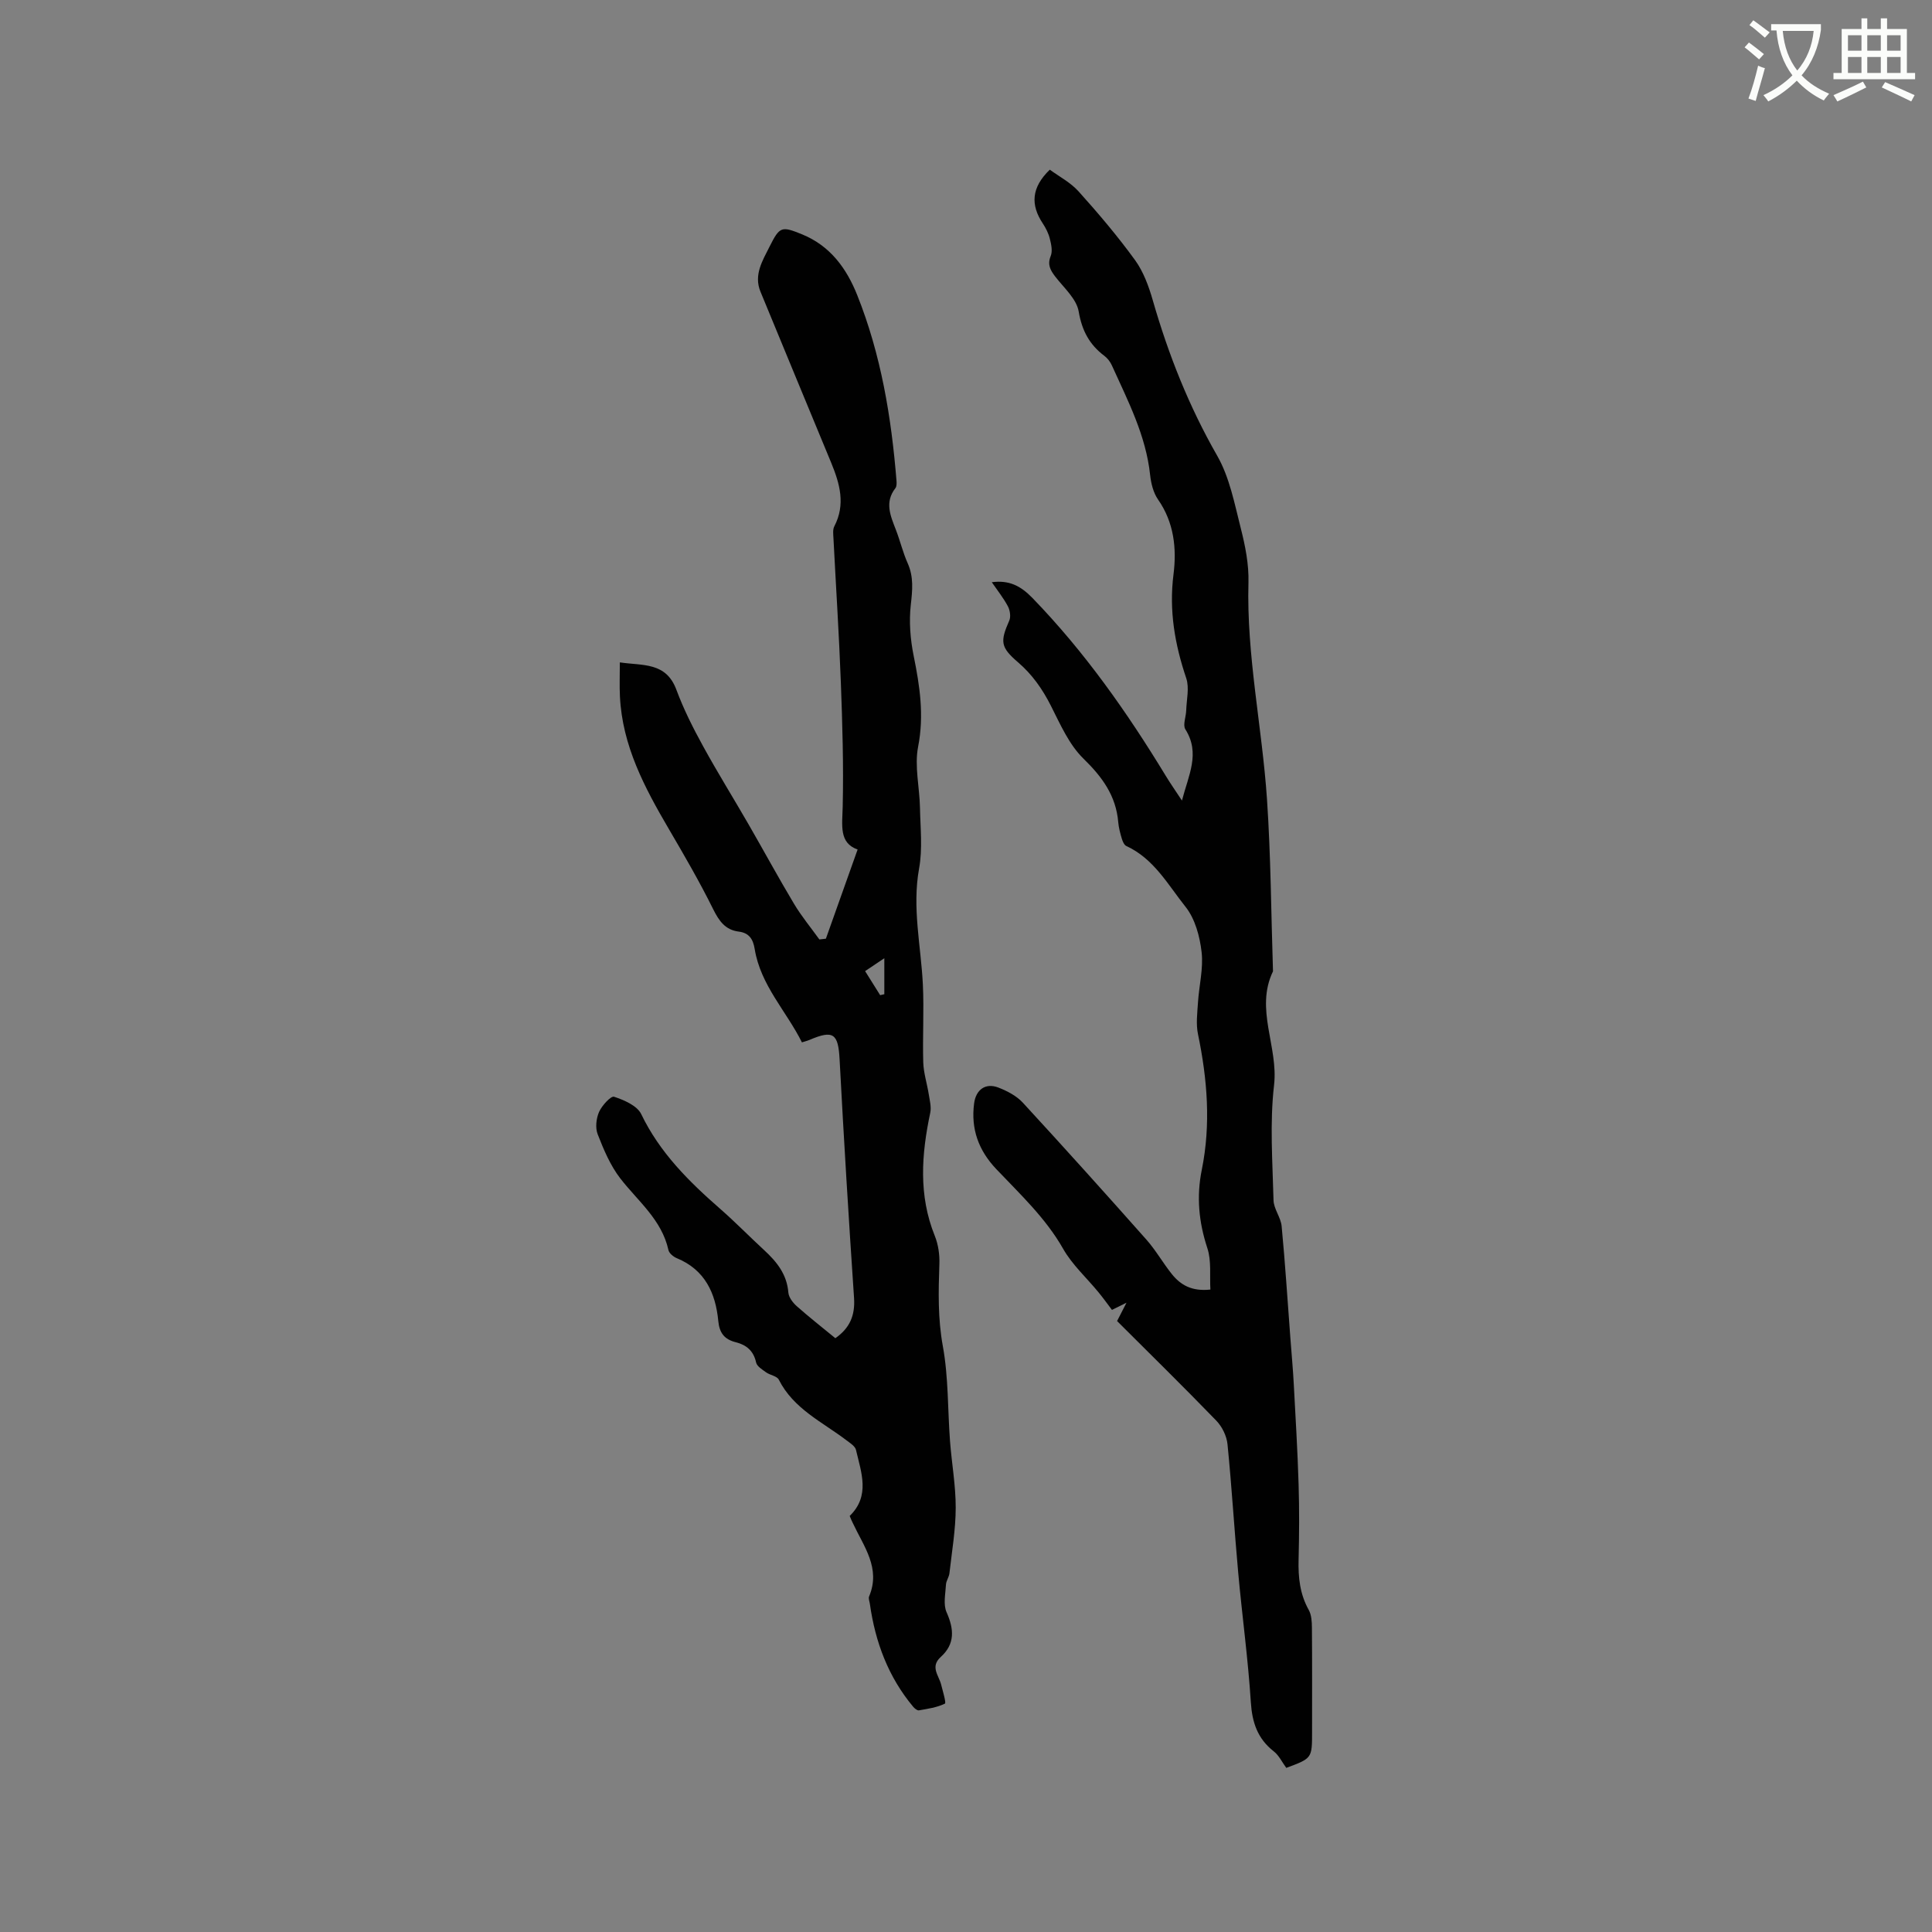
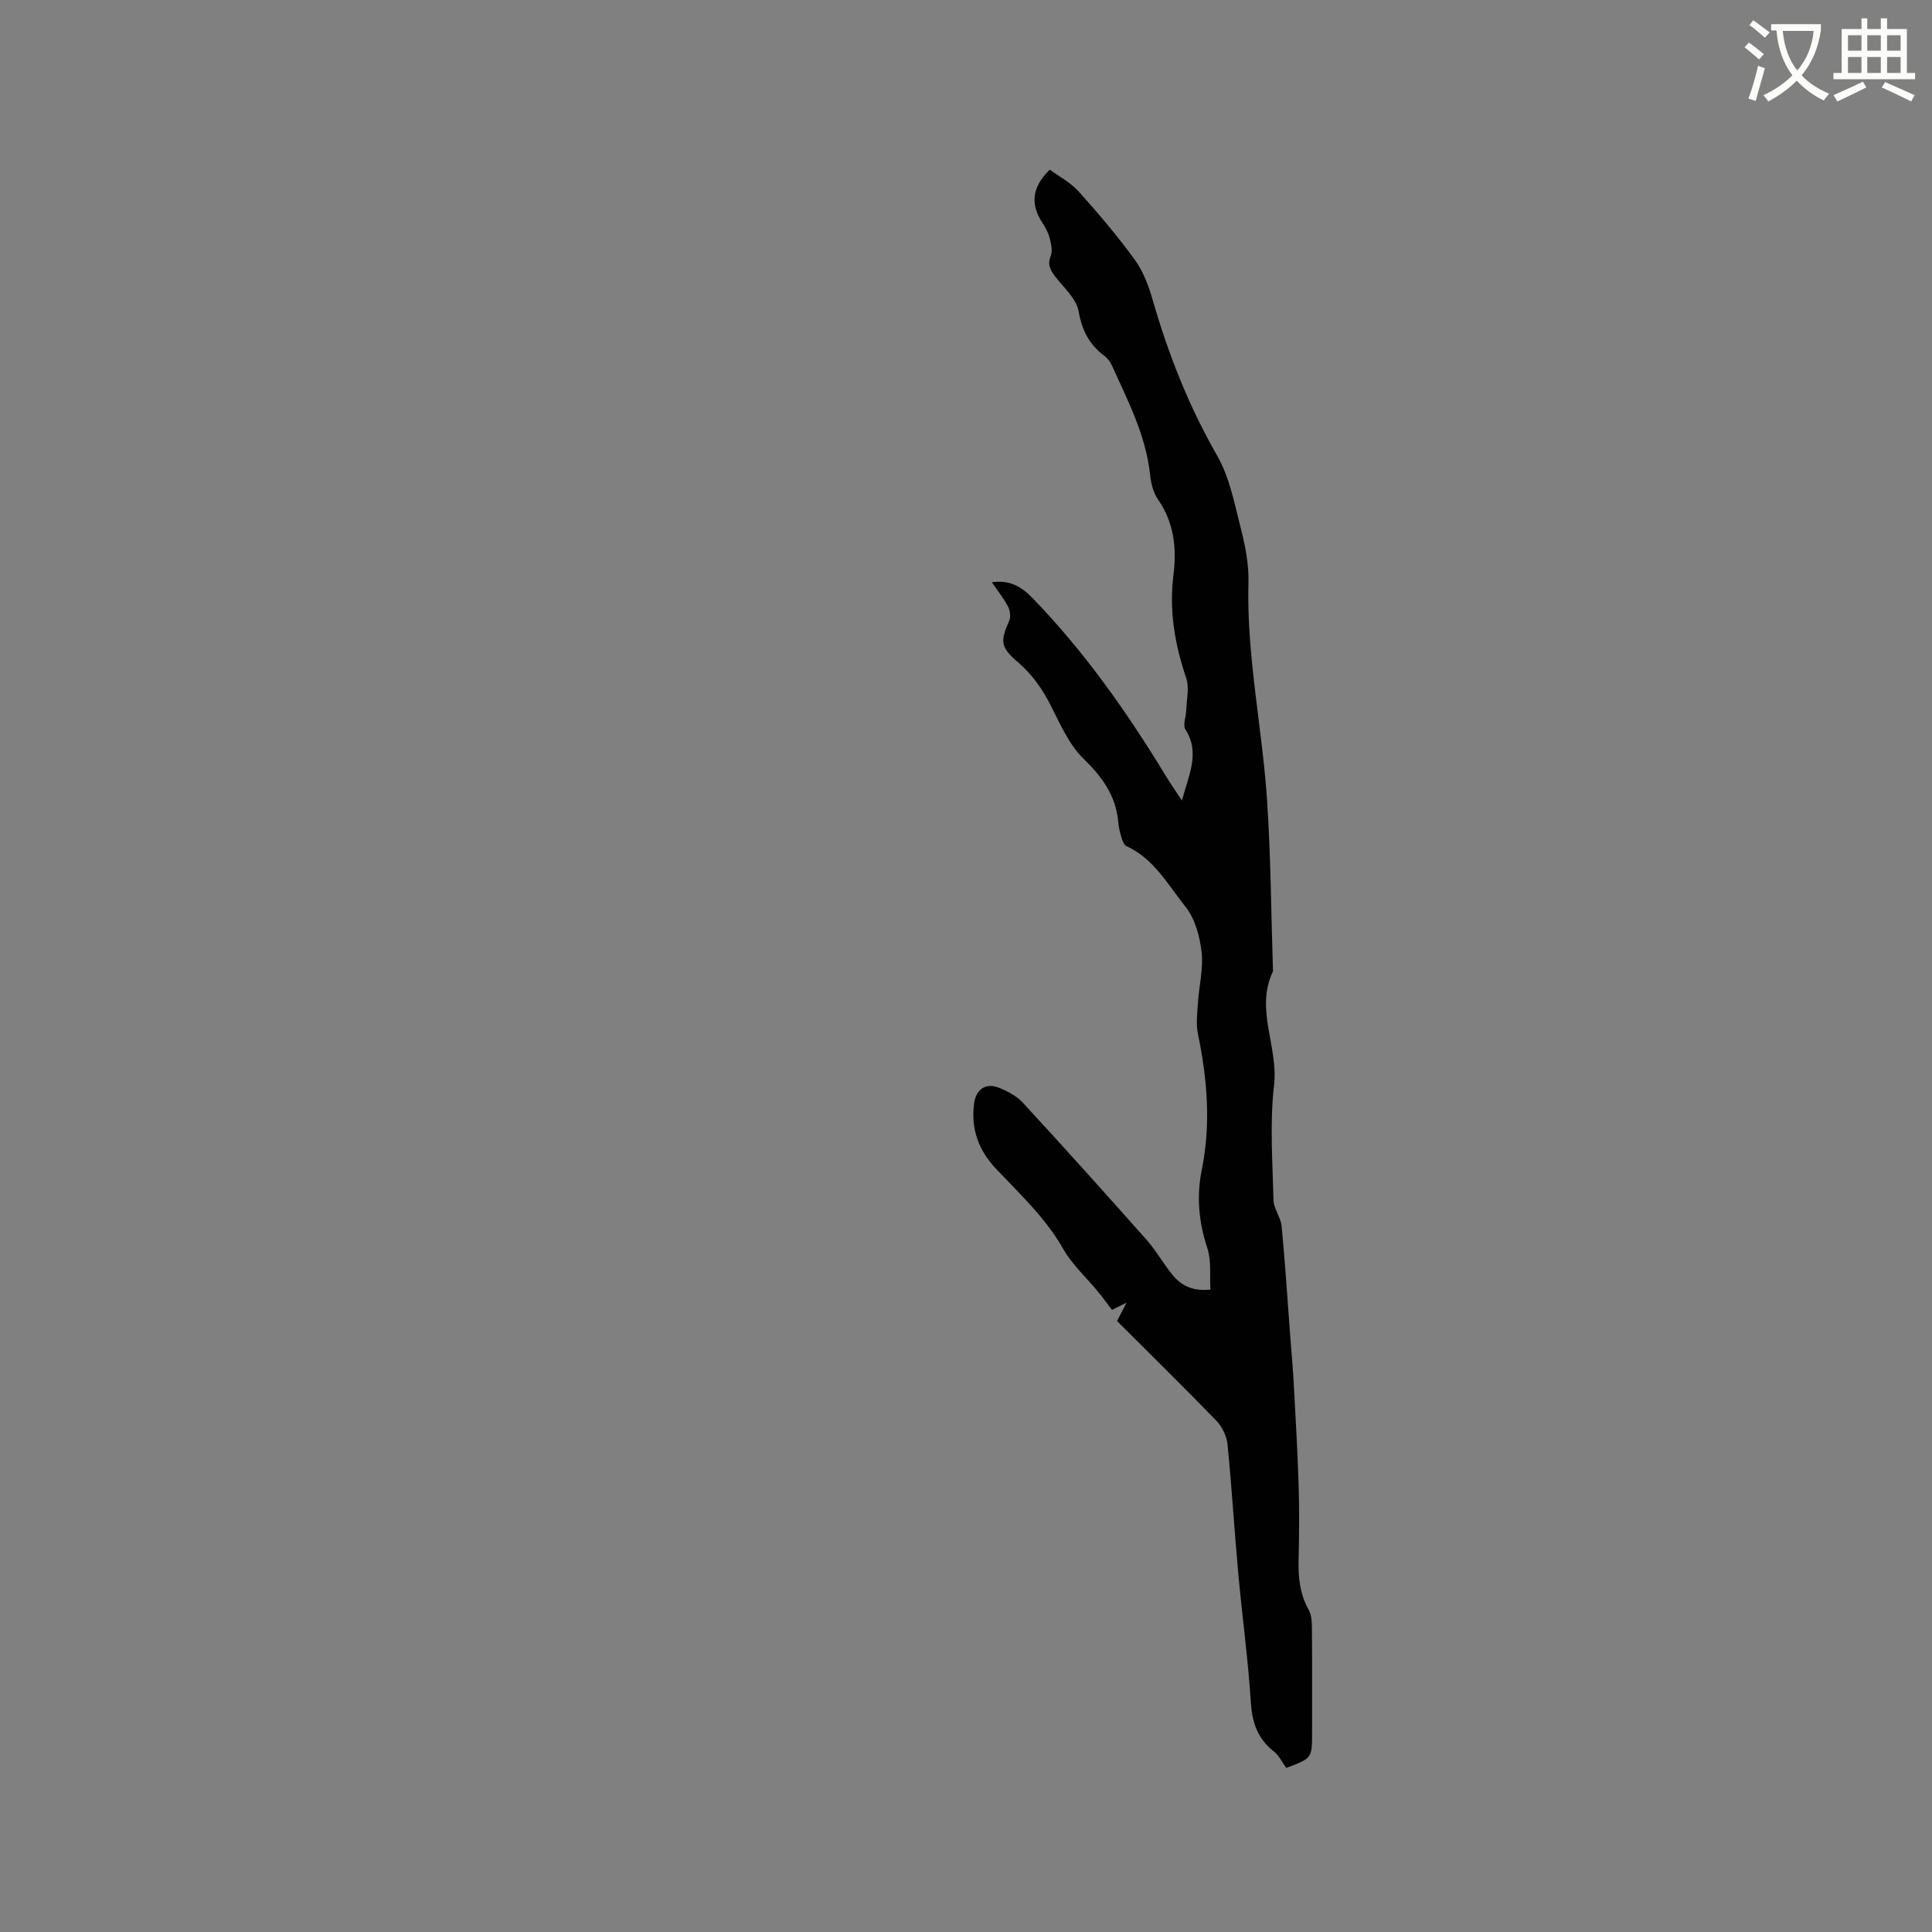
<svg xmlns="http://www.w3.org/2000/svg" enable-background="new 0 0 400 400" viewBox="0 0 400 400">
  <rect x="0" y="0" width="400" height="400" fill="#808080" stroke="none" />
  <path d="m362.1 8.8c1.1.8 2.1 1.6 3.1 2.4l-1 1.1c-1.3-1.1-2.3-2-3-2.5zm1.9 4.8c.5.2.9.4 1.4.5-.6 2.3-1.3 4.5-1.9 6.8l-1.5-.5c.8-2.1 1.4-4.3 2-6.8zm-1-9.4c1.3.9 2.4 1.8 3.4 2.5l-1 1.1c-1.4-1.2-2.4-2.1-3.2-2.6zm3.7 2.2v-1.4h10.3v1.2c-.5 3.6-1.8 6.8-4 9.4 1.5 1.6 3.4 2.8 5.7 3.8-.3.4-.7.8-1.1 1.4-2.3-1.1-4.1-2.5-5.6-4.1-1.6 1.6-3.6 3.1-5.9 4.3-.3-.5-.7-.9-1-1.3 2.4-1.1 4.4-2.5 6-4.1-1.9-2.5-3-5.6-3.3-9.3h-1.1zm8.8 0h-6.4c.3 3.3 1.3 6 3 8.2 2-2.3 3.1-5.1 3.4-8.2z" fill="#fbfcfa" />
  <path d="m385.3 3.8h1.3v2.2h2.8v-2.2h1.3v2.2h4.1v9.1h1.7v1.3h-16.9v-1.3h1.7v-9.1h4.1v-2.2zm.4 13.1.7 1.2c-1.8.9-3.8 1.9-6 2.9-.2-.4-.5-.8-.8-1.3 2.3-1 4.3-1.9 6.1-2.8zm-3.1-6.4h2.8v-3.2h-2.8zm0 4.6h2.8v-3.3h-2.8zm4-4.6h2.8v-3.2h-2.8zm0 4.6h2.8v-3.3h-2.8zm3.7 1.9c2.1.9 4.1 1.8 6.1 2.7l-.7 1.3c-2.2-1.1-4.2-2-6.1-2.9zm3.2-9.7h-2.8v3.2h2.8zm-2.8 7.8h2.8v-3.3h-2.8z" fill="#fbfcfa" />
  <g fill="#010101">
-     <path d="m175.92 313.86c4.29-4.17 2.39-9 1.3-13.68-.18-.77-1.21-1.4-1.95-1.97-5.01-3.81-10.98-6.51-14.03-12.57-.38-.75-1.81-.92-2.64-1.52-.79-.57-1.89-1.24-2.06-2.04-.52-2.4-2-3.63-4.19-4.18-2.35-.59-3.4-1.89-3.64-4.42-.55-5.77-2.77-10.59-8.59-12.99-.71-.29-1.59-1.02-1.73-1.69-1.39-6.29-6.31-10.1-9.97-14.83-2.06-2.67-3.44-5.96-4.68-9.14-.52-1.33-.3-3.27.29-4.62.59-1.32 2.45-3.36 3.11-3.14 2.09.69 4.78 1.85 5.62 3.6 3.84 7.98 9.87 13.95 16.37 19.63 3.11 2.72 6 5.69 9.04 8.49 2.63 2.42 4.75 5.02 5.05 8.82.08.99.94 2.11 1.75 2.83 2.53 2.25 5.21 4.34 7.98 6.62 2.95-2.06 4.12-4.67 3.87-8.34-1.11-16.45-2.12-32.91-2.99-49.38-.28-5.35-1.29-6.16-6.25-4.03-.38.16-.78.26-1.55.5-3.22-6.47-8.56-11.82-9.78-19.33-.32-1.98-1.12-3.33-3.29-3.6-2.81-.35-4.09-2.2-5.32-4.67-2.8-5.66-5.99-11.15-9.18-16.6-5.01-8.55-9.62-17.22-10.11-27.42-.11-2.21-.02-4.42-.02-7.05 4.74.71 9.56-.12 11.71 5.67 1.5 4.04 3.46 7.93 5.54 11.71 2.99 5.46 6.29 10.75 9.4 16.15 3.16 5.48 6.18 11.05 9.43 16.48 1.54 2.57 3.48 4.91 5.23 7.35.45-.05.9-.1 1.35-.15 2.14-6.03 4.29-12.06 6.57-18.47-3.88-1.36-3.18-4.98-3.09-8.83.2-8.56-.06-17.15-.38-25.71-.37-9.96-1.02-19.91-1.53-29.86-.04-.83-.18-1.82.17-2.5 2.38-4.54 1.13-8.87-.64-13.17-4.87-11.82-9.8-23.61-14.65-35.44-1.42-3.47.43-6.39 1.89-9.31 2.1-4.18 2.45-4.29 6.76-2.53 5.8 2.38 9.18 7.02 11.4 12.6 4.92 12.32 7.06 25.25 8.12 38.4.04.51.05 1.17-.22 1.53-2.3 2.94-1.01 5.76.1 8.65.88 2.27 1.44 4.67 2.43 6.89 1.28 2.86.99 5.61.65 8.63-.39 3.47-.1 7.14.6 10.58 1.27 6.24 2.18 12.3.92 18.77-.79 4.04.3 8.42.38 12.65.08 4.2.56 8.5-.18 12.57-1.48 8.15.39 16.04.78 24.05.26 5.36-.08 10.74.08 16.1.07 2.21.79 4.4 1.14 6.61.2 1.26.56 2.62.31 3.82-1.82 8.59-2.46 17.08.94 25.5.72 1.78 1.02 3.88.95 5.81-.2 5.71-.33 11.31.72 17.05 1.17 6.42.99 13.07 1.48 19.62.35 4.61 1.19 9.21 1.18 13.81-.01 4.52-.79 9.04-1.3 13.55-.09.81-.68 1.57-.72 2.37-.1 1.91-.59 4.08.12 5.69 1.56 3.5 1.79 6.57-1.18 9.26-2.27 2.05-.42 3.82.06 5.72.34 1.37 1.09 3.81.78 3.96-1.64.8-3.55 1.07-5.38 1.39-.35.06-.9-.4-1.2-.76-5.15-6.17-7.84-13.39-8.95-21.27-.07-.52-.34-1.14-.16-1.56 2.46-5.85-1.11-10.34-3.35-15.14-.25-.47-.44-.96-.67-1.52zm3.19-112.8c1.16 1.86 2.14 3.42 3.12 4.98.29-.07.57-.13.86-.2 0-2.28 0-4.56 0-7.45-1.59 1.07-2.62 1.76-3.98 2.67z" />
    <path d="m231.28 273.51c.61-1.2 1.06-2.07 1.95-3.8-1.62.8-2.4 1.19-3.01 1.49-.92-1.21-1.82-2.47-2.8-3.66-2.45-2.99-5.43-5.68-7.31-8.99-3.63-6.39-8.9-11.29-13.84-16.5-3.67-3.87-5.29-8.31-4.59-13.61.37-2.83 2.35-4.31 5.03-3.27 1.83.71 3.76 1.72 5.06 3.13 8.62 9.36 17.13 18.82 25.57 28.34 1.96 2.21 3.43 4.84 5.28 7.15 1.79 2.23 4.1 3.62 7.98 3.2-.17-2.88.24-5.94-.63-8.57-1.78-5.4-2.28-10.68-1.15-16.24 1.9-9.4 1.15-18.74-.79-28.07-.44-2.1-.14-4.38 0-6.57.22-3.48 1.14-7.02.75-10.42-.37-3.24-1.35-6.88-3.31-9.35-3.63-4.55-6.56-9.99-12.27-12.61-.46-.21-.77-.96-.94-1.52-.33-1.11-.64-2.26-.74-3.41-.46-5.48-3.31-9.37-7.21-13.17-2.98-2.91-4.8-7.12-6.74-10.95-1.75-3.46-3.86-6.47-6.82-9.01-3.64-3.12-3.69-4.29-1.79-8.62.35-.8.15-2.12-.28-2.94-.92-1.73-2.16-3.28-3.34-5 3.57-.47 5.96.73 8.42 3.27 10.77 11.11 19.58 23.63 27.58 36.79.97 1.6 2.05 3.14 3.37 5.15 1.35-5.26 3.85-9.77.71-14.75-.57-.9.13-2.58.17-3.9.07-2.24.68-4.68.01-6.68-2.37-7.02-3.59-14.01-2.64-21.49.68-5.36.12-10.75-3.2-15.51-.98-1.41-1.45-3.34-1.64-5.09-.87-8.19-4.61-15.36-7.92-22.68-.34-.75-.9-1.48-1.55-1.97-3.09-2.33-4.64-5.21-5.32-9.19-.44-2.61-3.06-4.9-4.85-7.22-1.02-1.34-1.67-2.47-.94-4.27.41-1.01.11-2.41-.18-3.56-.27-1.11-.82-2.2-1.45-3.16-2.58-3.87-2.39-7.46 1.44-11.15 1.89 1.39 4.28 2.63 5.98 4.52 4.1 4.56 8.08 9.26 11.68 14.22 1.74 2.41 2.84 5.43 3.67 8.33 3.23 11.23 7.48 21.94 13.32 32.14 2.57 4.48 3.59 9.92 4.89 15.03.93 3.64 1.69 7.48 1.59 11.21-.42 15.15 2.83 29.94 3.84 44.94.8 11.83.85 23.72 1.24 35.58-3.78 7.85 1.14 15.61.22 23.56-.91 7.85-.31 15.89-.11 23.83.04 1.8 1.5 3.54 1.68 5.37.73 7.67 1.22 15.37 1.8 23.06.24 3.26.55 6.51.72 9.78.37 6.86.78 13.72.99 20.59.16 5.19.13 10.39 0 15.59-.1 3.67.26 7.14 2.09 10.42.58 1.03.66 2.44.67 3.68.06 7.21.03 14.42.03 21.63 0 5.43 0 5.43-5.34 7.41-.86-1.16-1.5-2.57-2.59-3.42-3.37-2.64-4.48-5.98-4.75-10.2-.57-8.94-1.8-17.84-2.61-26.77-.81-8.87-1.33-17.76-2.22-26.62-.17-1.7-1.11-3.63-2.31-4.87-6.73-6.96-13.62-13.71-20.55-20.63z" />
  </g>
</svg>